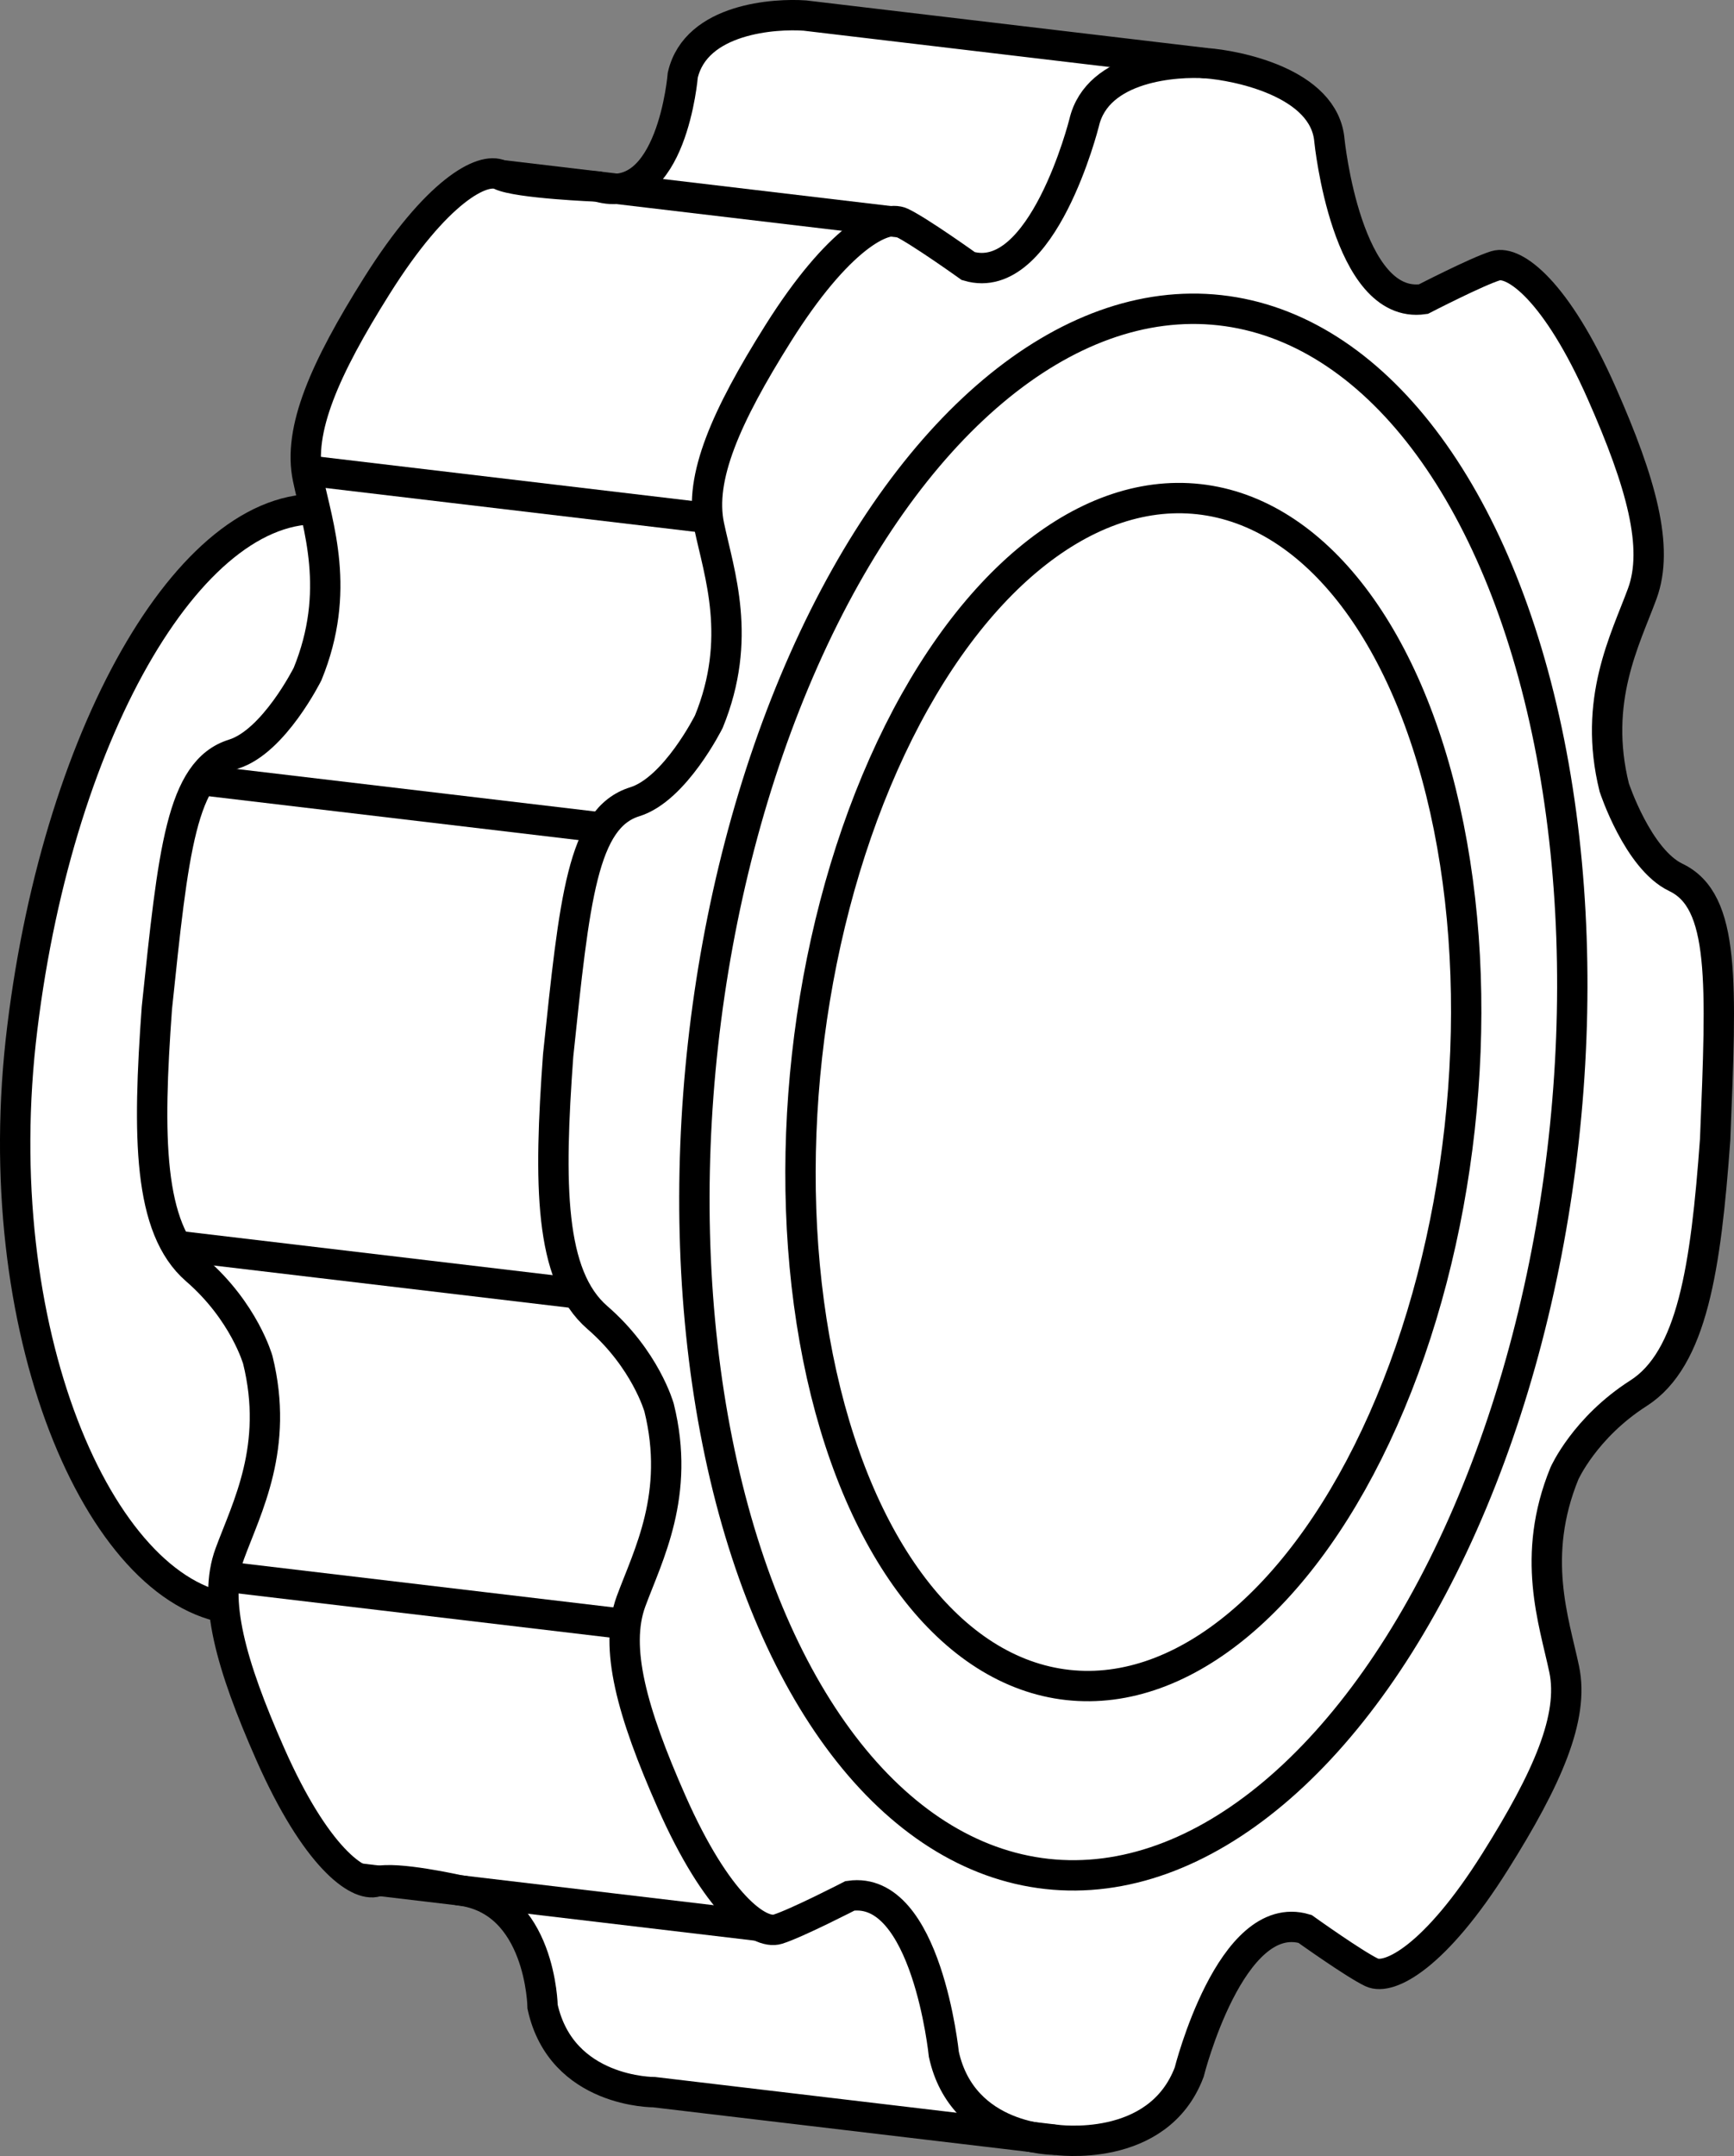
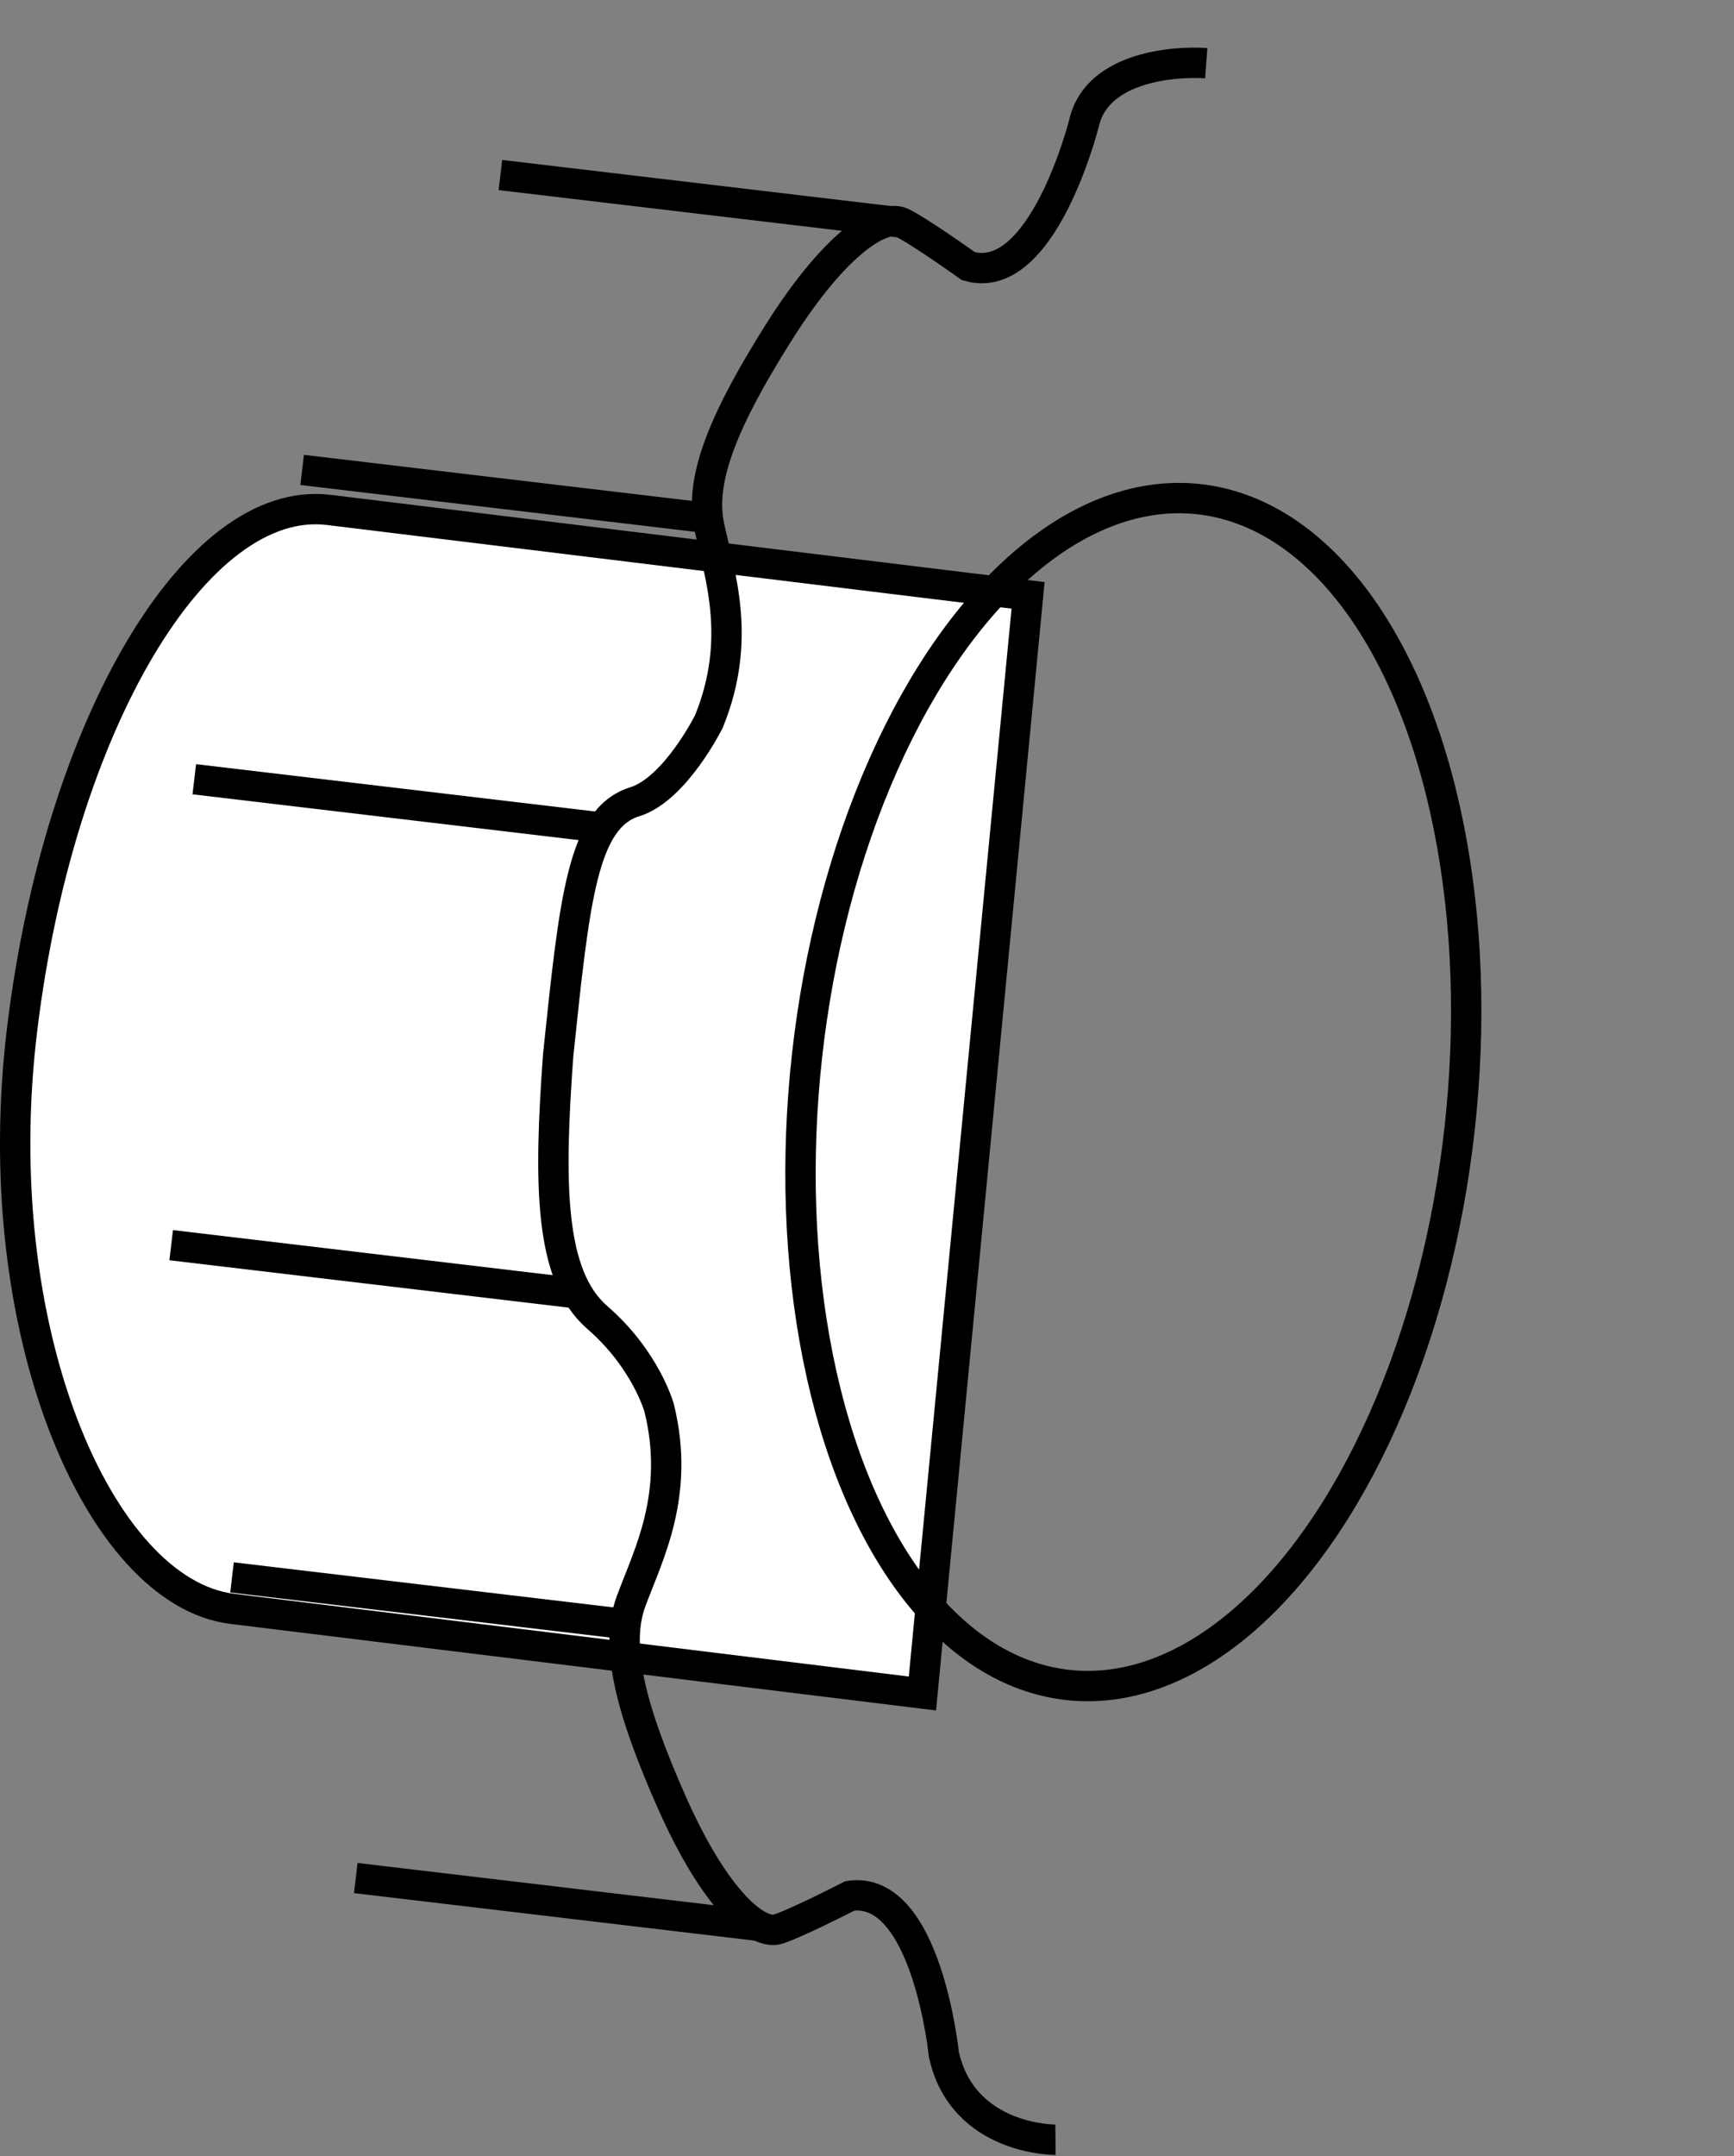
<svg xmlns="http://www.w3.org/2000/svg" version="1.1" id="image" x="0px" y="0px" width="45.703px" height="56.8px" viewBox="0 0 45.703 56.8" enable-background="new 0 0 45.703 56.8" xml:space="preserve">
  <rect x="0" y="0" width="45.703" height="56.8" fill="#808080" stroke="none" />
  <path fill="#FFFFFF" stroke="#000000" stroke-width="0.8" d="M27.097,15.685L8.666,13.434  c-3.497-0.431-7.102,5.677-8.077,13.637c-0.986,7.966,2.034,14.882,5.526,15.313l18.197,2.231L27.097,15.685z" />
  <g>
-     <path fill="#FFFFFF" stroke="#000000" stroke-width="0.8" stroke-miterlimit="10" d="M17.243,55.118   c0,0-2.443,0.02-2.942-2.25c0,0-0.04-2.812-2.196-3.068c0,0-1.689-0.382-2.182-0.23   c-0.492,0.152-1.604-0.654-2.799-3.357c-1.048-2.371-1.514-4.066-1.068-5.28c0.446-1.214,1.307-2.812,0.739-5.106   c0,0-0.357-1.272-1.626-2.371s-1.28-3.515-1.034-6.905c0.434-4.139,0.641-6.256,2.021-6.684   c1.063-0.33,1.951-2.111,1.951-2.111c0.894-2.188,0.273-3.893,0.007-5.159c-0.266-1.266,0.44-2.876,1.82-5.07   c1.573-2.502,2.79-3.139,3.255-2.917c0.465,0.222,2.563,0.304,2.563,0.304c1.96,0.578,2.244-2.934,2.244-2.934   c0.349-1.508,2.451-1.626,3.219-1.57L31.793,1.665c0.768,0.056,3.12,0.497,3.247,2.04c0,0,0.452,4.465,2.475,4.176   c0,0,1.41-0.727,1.903-0.879c0.492-0.152,1.604,0.654,2.799,3.357c1.048,2.371,1.514,4.066,1.068,5.28   c-0.446,1.214-1.307,2.812-0.739,5.106c0,0,0.621,1.891,1.626,2.371c1.303,0.623,1.202,2.747,1.034,6.905   c-0.246,3.39-0.606,5.78-2.021,6.684c-1.414,0.903-1.951,2.111-1.951,2.111   c-0.894,2.188-0.273,3.893-0.007,5.159c0.266,1.266-0.44,2.876-1.82,5.07c-1.573,2.502-2.79,3.139-3.255,2.917   s-1.756-1.145-1.756-1.145c-1.96-0.578-3.053,3.775-3.053,3.775c-0.822,2.174-3.525,1.78-3.525,1.78   L17.243,55.118z" />
    <path fill="none" stroke="#000000" stroke-width="0.8" stroke-miterlimit="10" d="M31.793,1.665   c-0.768-0.056-2.87,0.062-3.219,1.57c0,0-1.093,4.353-3.053,3.775c0,0-1.29-0.923-1.756-1.145   c-0.465-0.222-1.682,0.416-3.255,2.917c-1.38,2.195-2.086,3.805-1.82,5.07s0.887,2.971-0.007,5.159   c0,0-0.888,1.781-1.951,2.111c-1.38,0.428-1.587,2.544-2.021,6.684c-0.246,3.39-0.235,5.807,1.034,6.905   c1.269,1.098,1.626,2.371,1.626,2.371c0.569,2.294-0.292,3.892-0.739,5.106c-0.446,1.214,0.02,2.909,1.068,5.28   c1.195,2.703,2.307,3.51,2.799,3.357s1.903-0.879,1.903-0.879c2.023-0.289,2.475,4.176,2.475,4.176   c0.499,2.27,2.942,2.25,2.942,2.25" />
    <line fill="none" stroke="#000000" stroke-width="0.8" stroke-miterlimit="10" x1="23.766" y1="5.865" x2="13.189" y2="4.611" />
    <line fill="none" stroke="#000000" stroke-width="0.8" stroke-miterlimit="10" x1="18.541" y1="13.635" x2="7.964" y2="12.38" />
    <line fill="none" stroke="#000000" stroke-width="0.8" stroke-miterlimit="10" x1="15.698" y1="21.783" x2="5.121" y2="20.529" />
    <line fill="none" stroke="#000000" stroke-width="0.8" stroke-miterlimit="10" x1="15.089" y1="34.059" x2="4.512" y2="32.804" />
    <line fill="none" stroke="#000000" stroke-width="0.8" stroke-miterlimit="10" x1="16.692" y1="42.812" x2="6.115" y2="41.557" />
    <line fill="none" stroke="#000000" stroke-width="0.8" stroke-miterlimit="10" x1="19.954" y1="50.731" x2="9.377" y2="49.477" />
  </g>
  <ellipse transform="matrix(0.11 -0.994 0.994 0.11 -2.008 55.292)" fill="none" stroke="#000000" stroke-width="0.8" stroke-miterlimit="10" cx="29.865" cy="28.767" rx="15.714" ry="8.653" />
-   <ellipse transform="matrix(0.11 -0.994 0.994 0.11 -2.008 55.292)" fill="none" stroke="#000000" stroke-width="0.8" stroke-miterlimit="10" cx="29.865" cy="28.767" rx="20.722" ry="11.411" />
</svg>